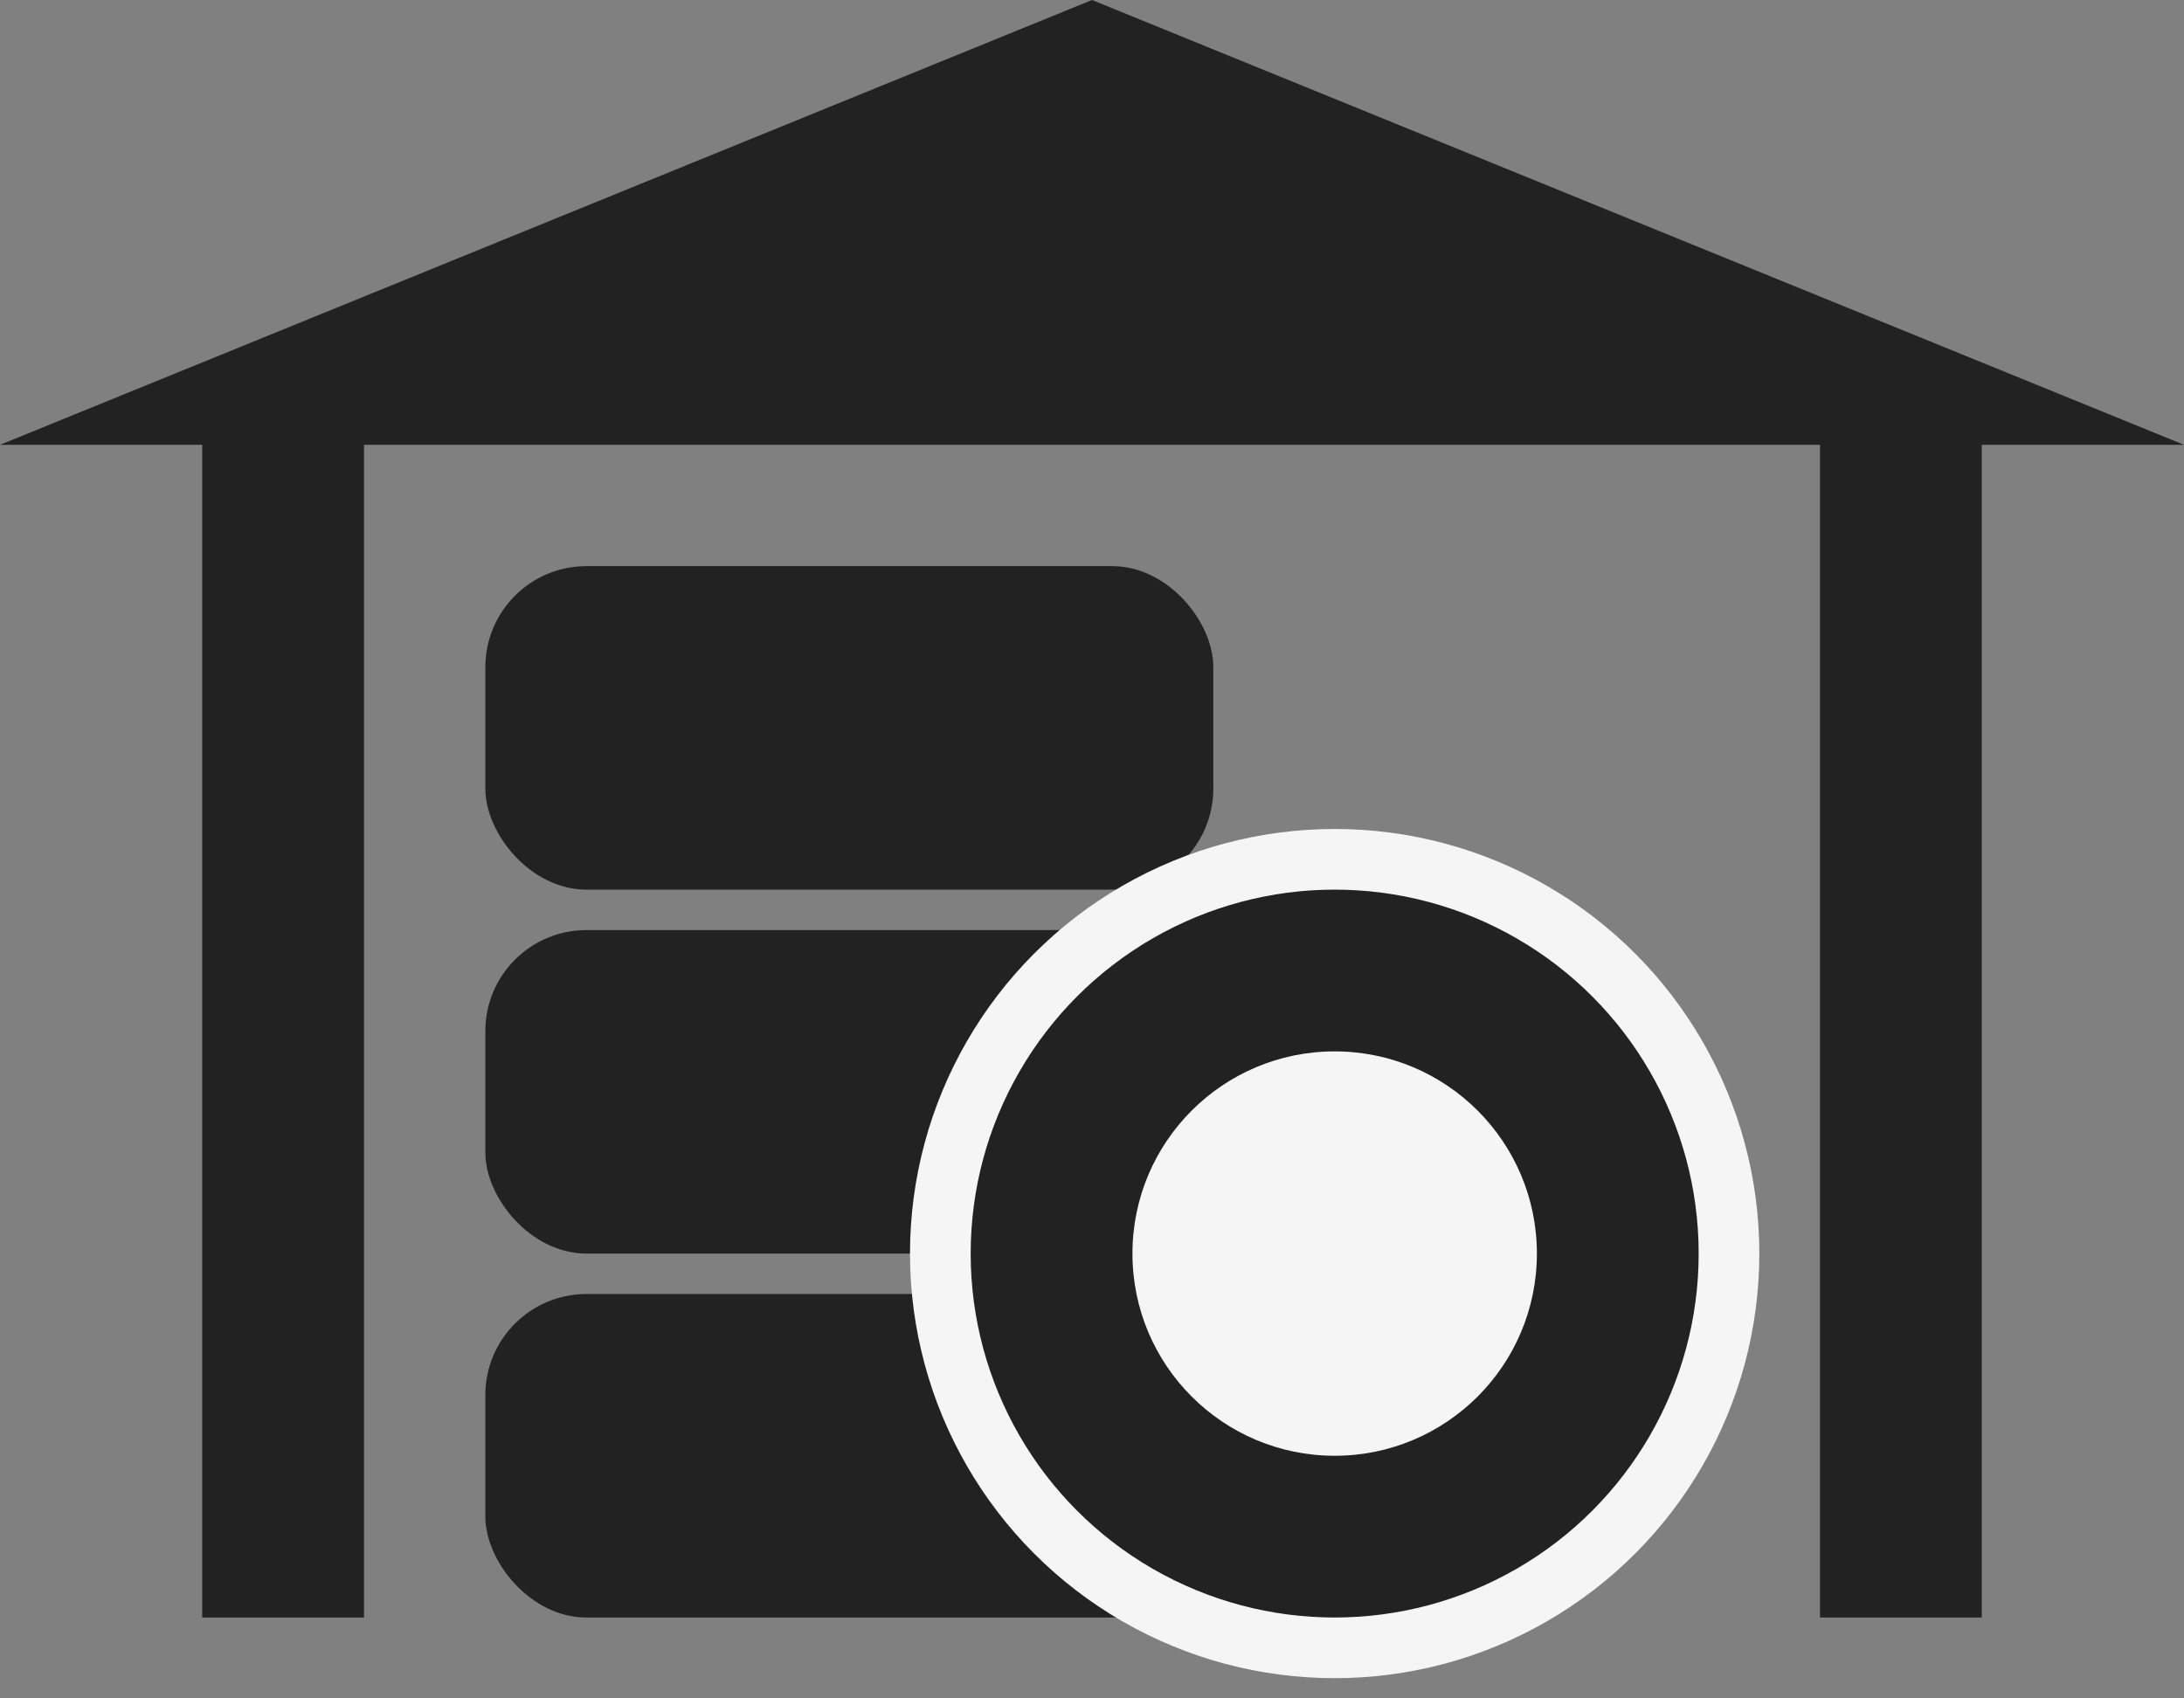
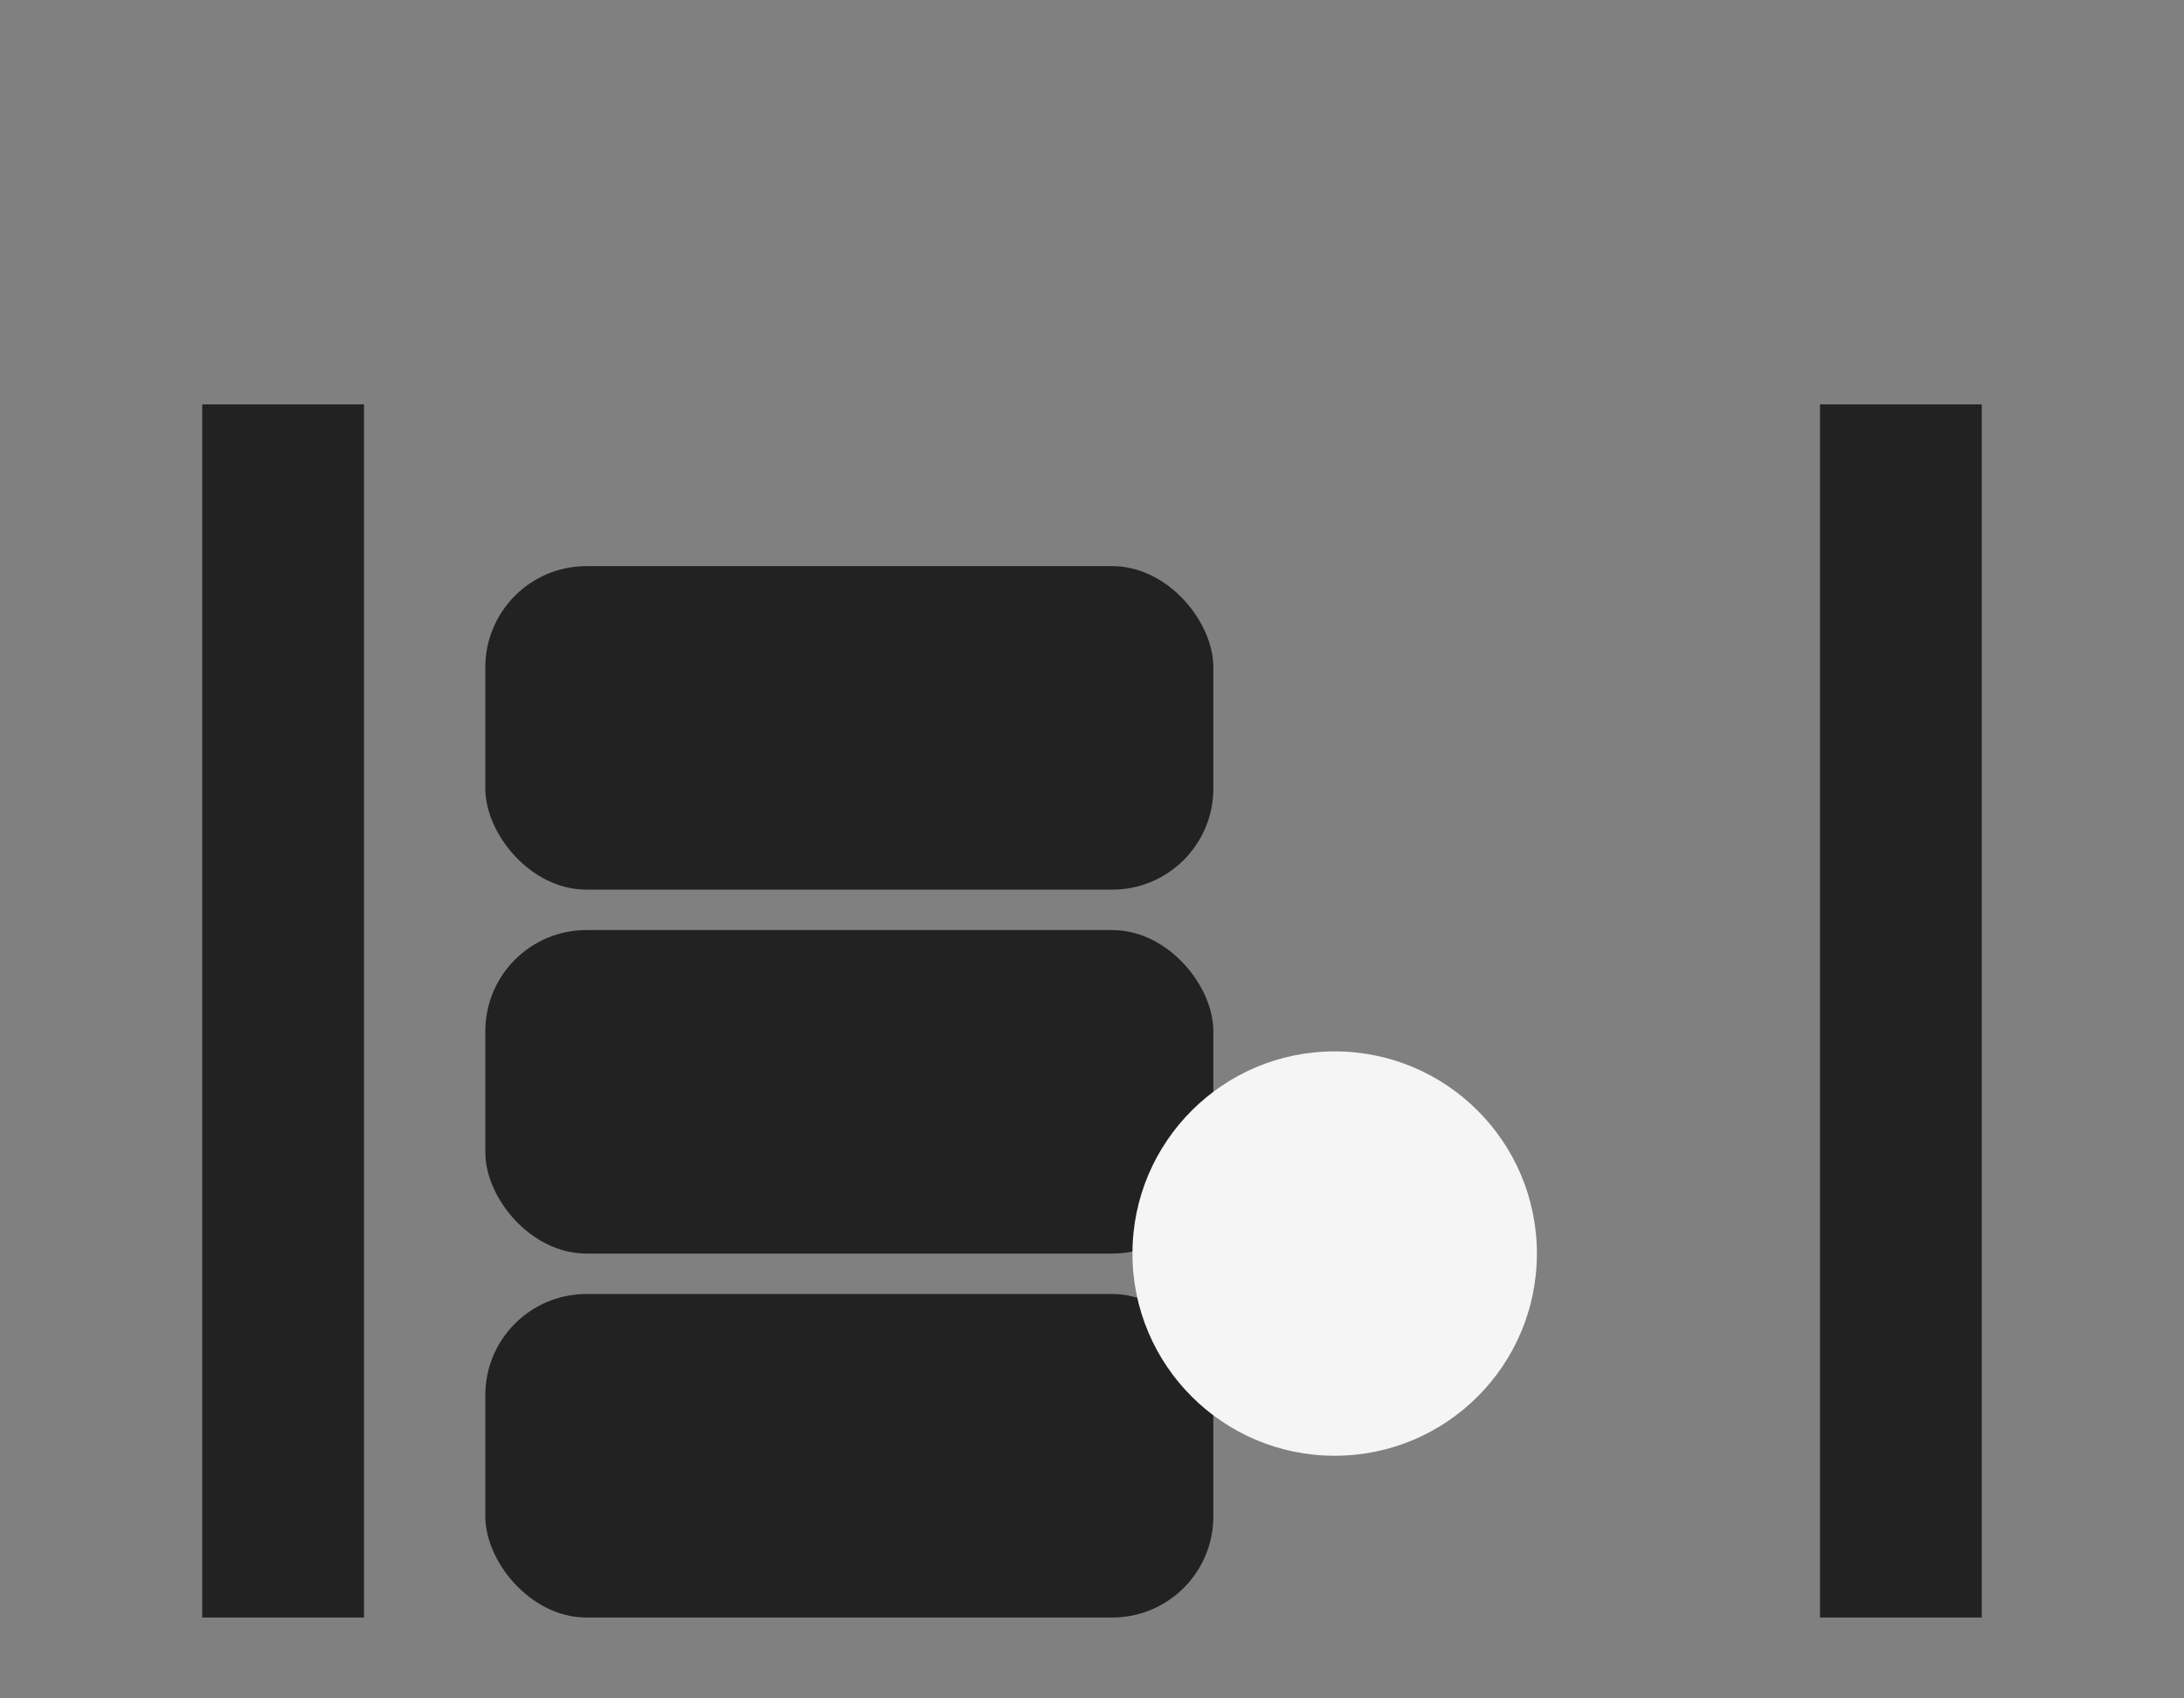
<svg xmlns="http://www.w3.org/2000/svg" width="54" height="42" viewBox="0 0 54 42" fill="none">
  <rect x="0" y="0" width="54" height="42" fill="#808080" stroke="none" />
-   <path d="M27 0L54 11H0L27 0Z" fill="#222222" />
+   <path d="M27 0L54 11L27 0Z" fill="#222222" />
  <rect x="12" y="14" width="18" height="8" rx="2.5" fill="#222222" />
  <rect x="12" y="23" width="18" height="8" rx="2.5" fill="#222222" />
  <rect x="12" y="32" width="18" height="8" rx="2.5" fill="#222222" />
-   <circle cx="33" cy="31" r="9.75" fill="#222222" stroke="#F5F5F5" stroke-width="1.5" />
  <circle cx="33" cy="31" r="5" fill="#F5F5F5" />
  <rect x="5" y="10" width="4" height="30" fill="#222222" />
  <rect x="45" y="10" width="4" height="30" fill="#222222" />
</svg>